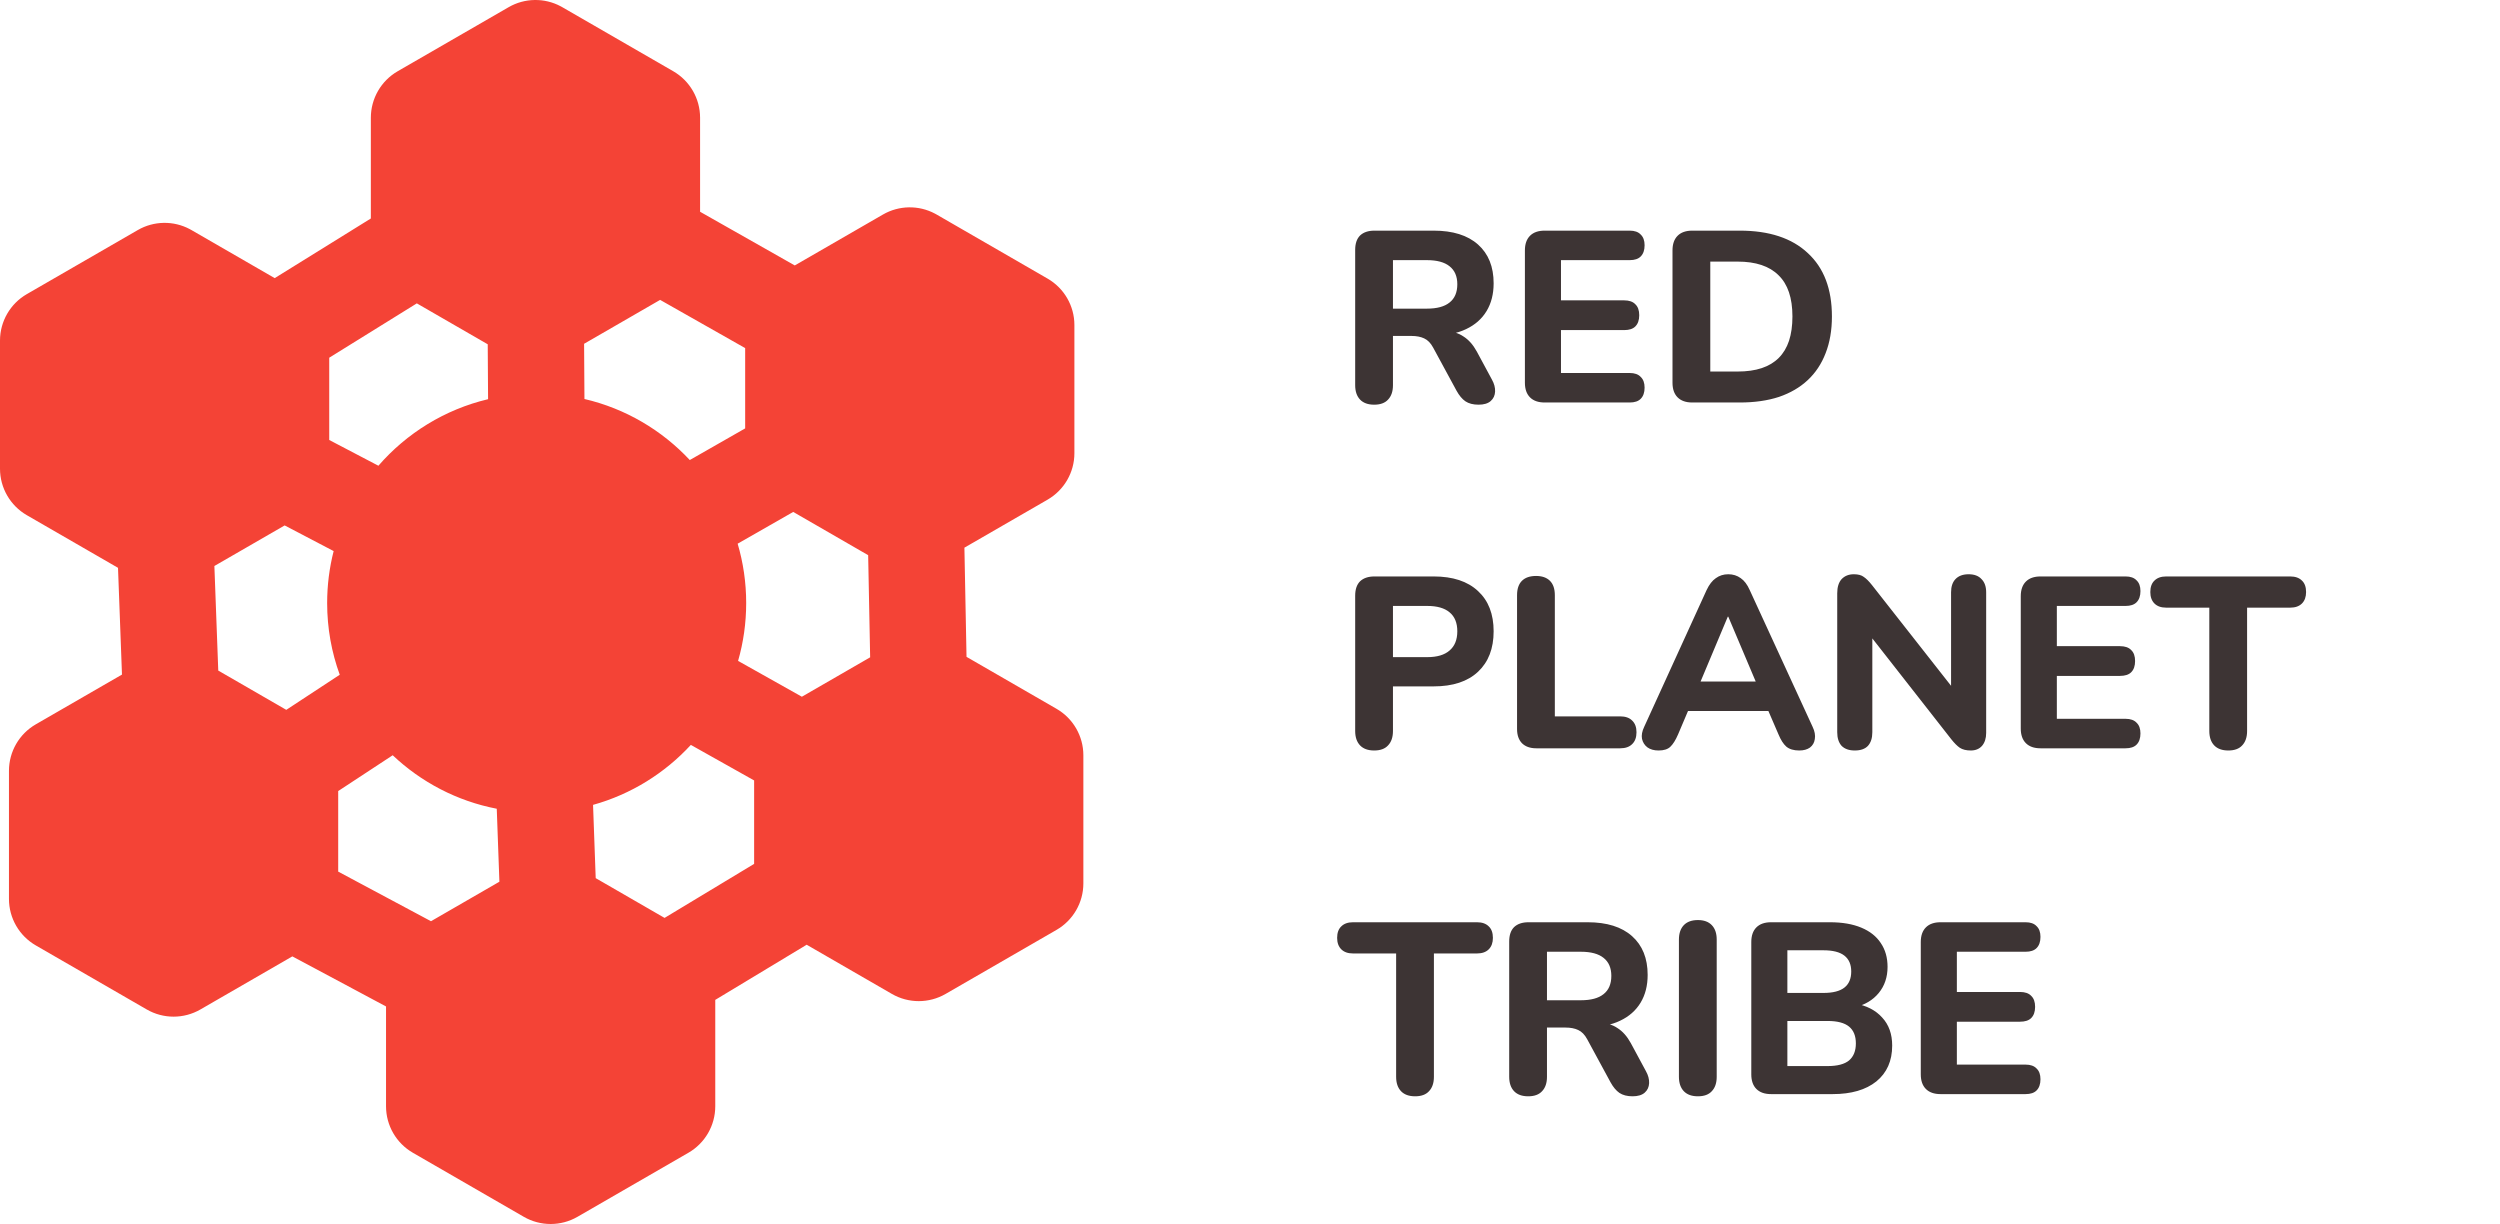
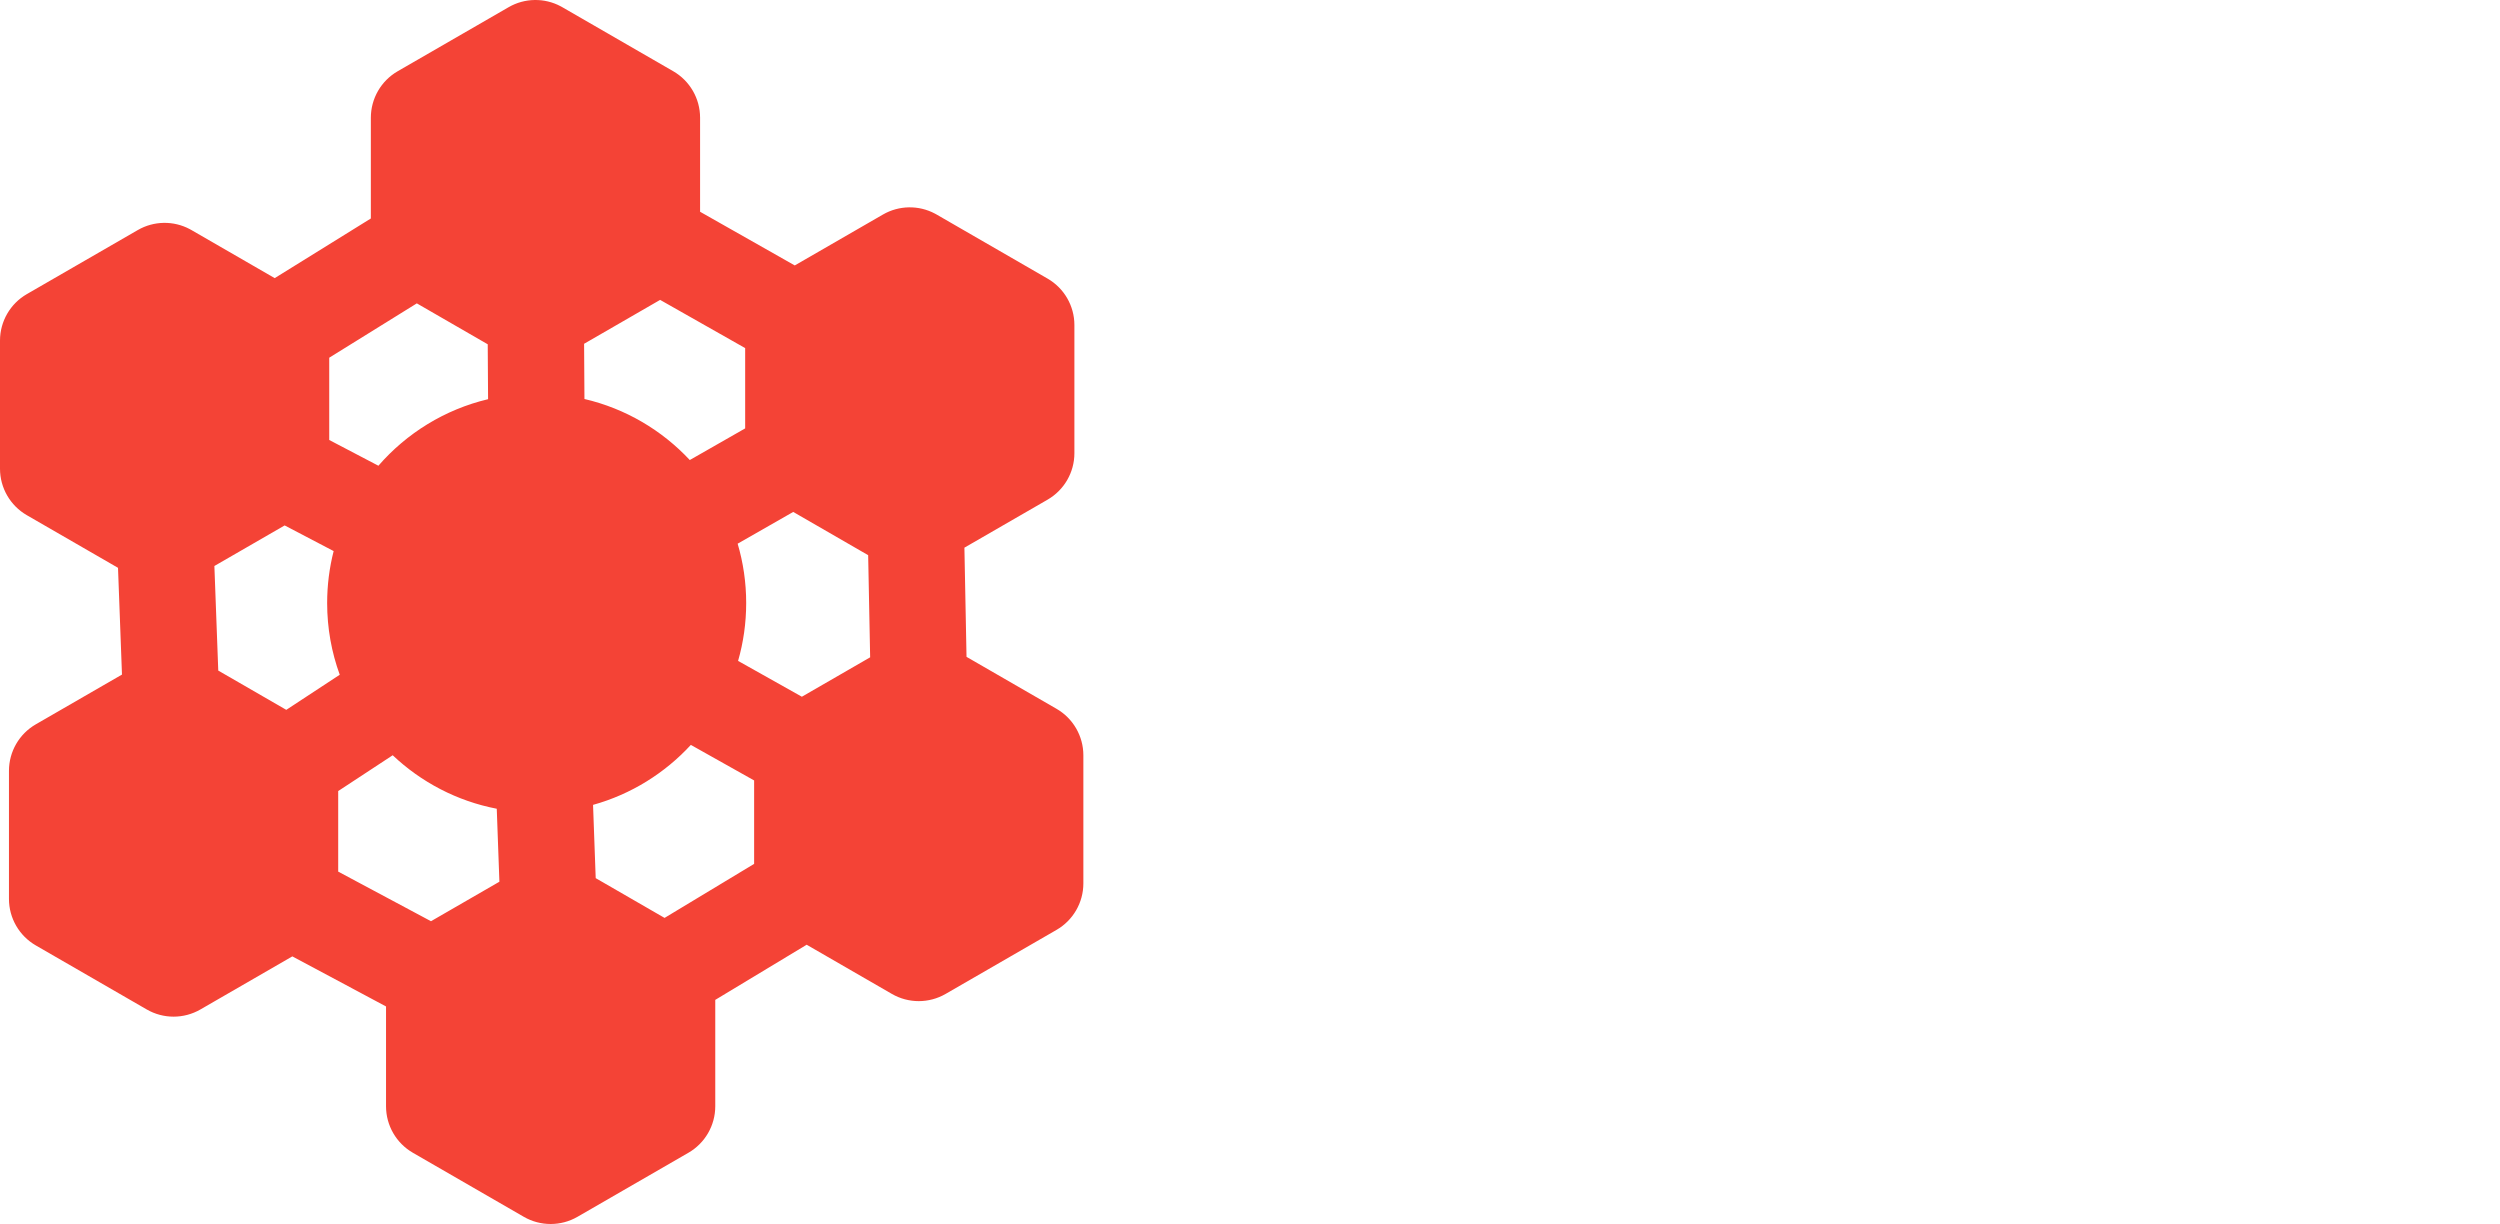
<svg xmlns="http://www.w3.org/2000/svg" width="441" height="216" viewBox="0 0 441 216" fill="none">
  <path d="M89.723 1.268C92.56 -0.37 96.036 -0.421 98.913 1.114L99.19 1.268L118.762 12.568C121.69 14.259 123.495 17.384 123.495 20.766V37.354L140.197 46.823L155.752 37.844C158.59 36.206 162.066 36.154 164.943 37.691L165.22 37.844L184.791 49.144C187.72 50.835 189.524 53.96 189.524 57.342V79.942C189.524 83.324 187.72 86.45 184.791 88.141L170.121 96.609L170.495 115.867L186.372 125.034C189.301 126.725 191.105 129.851 191.105 133.234V155.832C191.105 159.214 189.301 162.34 186.372 164.031L166.801 175.331C163.872 177.022 160.262 177.022 157.333 175.331L142.297 166.65L126.173 176.378V195.148C126.173 198.53 124.368 201.655 121.438 203.346L101.867 214.646C98.938 216.337 95.329 216.337 92.4 214.646L72.829 203.346C69.9 201.655 68.096 198.53 68.096 195.148V177.539L51.569 168.706L35.353 178.069C32.424 179.761 28.815 179.761 25.886 178.069L6.314 166.77C3.386 165.078 1.581 161.953 1.581 158.57V135.972C1.581 132.59 3.385 129.464 6.314 127.773L21.517 118.995L20.817 100.164L4.733 90.879C1.804 89.188 2.85214e-08 86.062 0 82.68V60.081C0 56.699 1.804 53.573 4.733 51.882L24.305 40.582C27.142 38.944 30.619 38.893 33.496 40.429L33.773 40.582L48.458 49.061L65.418 38.539V20.766C65.418 17.384 67.222 14.259 70.151 12.568L89.723 1.268ZM59.658 139.542V153.754L76.027 162.503L88.094 155.535L87.628 142.662C80.596 141.306 74.274 137.958 69.272 133.226L59.658 139.542ZM121.864 131.4C117.273 136.386 111.33 140.107 104.614 141.979L105.082 154.905L117.229 161.919L133.028 152.387V137.67L121.864 131.4ZM37.817 99.842L38.502 118.291L50.501 125.218L59.931 119.024C58.494 115.078 57.709 110.818 57.709 106.375C57.709 103.212 58.107 100.141 58.855 97.211L50.214 92.685L37.817 99.842ZM130.121 95.906C131.1 99.226 131.627 102.739 131.627 106.375C131.627 109.916 131.128 113.341 130.198 116.583L141.451 122.903L153.494 115.95L153.144 97.934L139.926 90.303L130.121 95.906ZM58.077 63.099V77.613L66.75 82.156C71.733 76.418 78.455 72.232 86.097 70.417L86.035 60.733L73.528 53.513L58.077 63.099ZM103.035 60.643L103.097 70.382C110.342 72.072 116.767 75.895 121.678 81.15L131.447 75.569V61.404L116.446 52.9L103.035 60.643Z" fill="#F44336" />
-   <path d="M242.407 71.387C241.318 71.387 240.486 71.086 239.913 70.484C239.34 69.882 239.053 69.036 239.053 67.947V44.082C239.053 42.964 239.34 42.118 239.913 41.545C240.515 40.972 241.361 40.685 242.45 40.685H252.899C256.282 40.685 258.89 41.502 260.725 43.136C262.56 44.77 263.477 47.049 263.477 49.973C263.477 51.865 263.061 53.499 262.23 54.875C261.399 56.251 260.195 57.312 258.618 58.057C257.07 58.802 255.164 59.175 252.899 59.175L253.243 58.444H255.006C256.21 58.444 257.256 58.745 258.145 59.347C259.062 59.92 259.851 60.809 260.51 62.013L263.176 66.958C263.577 67.675 263.764 68.377 263.735 69.065C263.706 69.753 263.448 70.312 262.961 70.742C262.474 71.172 261.757 71.387 260.811 71.387C259.865 71.387 259.091 71.186 258.489 70.785C257.916 70.384 257.4 69.767 256.941 68.936L252.813 61.325C252.383 60.522 251.853 59.978 251.222 59.691C250.62 59.404 249.875 59.261 248.986 59.261H245.718V67.947C245.718 69.036 245.431 69.882 244.858 70.484C244.313 71.086 243.496 71.387 242.407 71.387ZM245.718 54.445H251.695C253.472 54.445 254.805 54.087 255.694 53.37C256.611 52.653 257.07 51.578 257.07 50.145C257.07 48.74 256.611 47.68 255.694 46.963C254.805 46.246 253.472 45.888 251.695 45.888H245.718V54.445ZM272.476 71C271.358 71 270.498 70.699 269.896 70.097C269.294 69.495 268.993 68.635 268.993 67.517V44.168C268.993 43.05 269.294 42.19 269.896 41.588C270.498 40.986 271.358 40.685 272.476 40.685H287.483C288.343 40.685 288.988 40.914 289.418 41.373C289.877 41.803 290.106 42.434 290.106 43.265C290.106 44.125 289.877 44.784 289.418 45.243C288.988 45.673 288.343 45.888 287.483 45.888H275.357V52.983H286.494C287.383 52.983 288.042 53.212 288.472 53.671C288.931 54.101 289.16 54.746 289.16 55.606C289.16 56.466 288.931 57.125 288.472 57.584C288.042 58.014 287.383 58.229 286.494 58.229H275.357V65.797H287.483C288.343 65.797 288.988 66.026 289.418 66.485C289.877 66.915 290.106 67.546 290.106 68.377C290.106 69.237 289.877 69.896 289.418 70.355C288.988 70.785 288.343 71 287.483 71H272.476ZM298.512 71C297.394 71 296.534 70.699 295.932 70.097C295.33 69.495 295.029 68.635 295.029 67.517V44.168C295.029 43.05 295.33 42.19 295.932 41.588C296.534 40.986 297.394 40.685 298.512 40.685H306.897C312.085 40.685 316.084 42.004 318.894 44.641C321.732 47.25 323.151 50.976 323.151 55.821C323.151 58.258 322.778 60.422 322.033 62.314C321.316 64.177 320.27 65.754 318.894 67.044C317.518 68.334 315.826 69.323 313.82 70.011C311.813 70.67 309.505 71 306.897 71H298.512ZM301.694 65.539H306.51C308.144 65.539 309.563 65.338 310.767 64.937C311.971 64.536 312.974 63.934 313.777 63.131C314.579 62.328 315.181 61.325 315.583 60.121C315.984 58.888 316.185 57.455 316.185 55.821C316.185 52.553 315.368 50.131 313.734 48.554C312.128 46.949 309.72 46.146 306.51 46.146H301.694V65.539ZM242.407 132.387C241.318 132.387 240.486 132.086 239.913 131.484C239.34 130.882 239.053 130.036 239.053 128.947V105.082C239.053 103.964 239.34 103.118 239.913 102.545C240.515 101.972 241.361 101.685 242.45 101.685H252.899C256.282 101.685 258.89 102.545 260.725 104.265C262.56 105.956 263.477 108.321 263.477 111.36C263.477 114.399 262.56 116.778 260.725 118.498C258.89 120.218 256.282 121.078 252.899 121.078H245.718V128.947C245.718 130.036 245.431 130.882 244.858 131.484C244.313 132.086 243.496 132.387 242.407 132.387ZM245.718 115.918H251.781C253.501 115.918 254.805 115.531 255.694 114.757C256.611 113.983 257.07 112.851 257.07 111.36C257.07 109.869 256.611 108.751 255.694 108.006C254.805 107.261 253.501 106.888 251.781 106.888H245.718V115.918ZM271.005 132C269.915 132 269.07 131.699 268.468 131.097C267.894 130.495 267.608 129.664 267.608 128.603V104.996C267.608 103.878 267.894 103.032 268.468 102.459C269.041 101.886 269.872 101.599 270.962 101.599C272.022 101.599 272.839 101.886 273.413 102.459C273.986 103.032 274.273 103.878 274.273 104.996V126.367H285.797C286.714 126.367 287.416 126.611 287.904 127.098C288.42 127.585 288.678 128.273 288.678 129.162C288.678 130.079 288.42 130.782 287.904 131.269C287.416 131.756 286.714 132 285.797 132H271.005ZM292.571 132.387C291.769 132.387 291.109 132.201 290.593 131.828C290.106 131.455 289.791 130.954 289.647 130.323C289.533 129.692 289.662 128.99 290.034 128.216L301.042 104.093C301.501 103.118 302.046 102.416 302.676 101.986C303.307 101.527 304.038 101.298 304.869 101.298C305.701 101.298 306.432 101.527 307.062 101.986C307.693 102.416 308.223 103.118 308.653 104.093L319.747 128.216C320.12 128.99 320.249 129.707 320.134 130.366C320.048 130.997 319.762 131.498 319.274 131.871C318.787 132.215 318.156 132.387 317.382 132.387C316.408 132.387 315.648 132.158 315.103 131.699C314.587 131.24 314.129 130.524 313.727 129.549L311.147 123.572L313.813 125.421H295.882L298.548 123.572L296.011 129.549C295.581 130.552 295.123 131.283 294.635 131.742C294.177 132.172 293.489 132.387 292.571 132.387ZM304.783 108.78L299.279 121.895L298.118 120.218H311.577L310.416 121.895L304.869 108.78H304.783ZM327.183 132.387C326.18 132.387 325.406 132.115 324.861 131.57C324.345 130.997 324.087 130.194 324.087 129.162V104.652C324.087 103.563 324.345 102.731 324.861 102.158C325.406 101.585 326.123 101.298 327.011 101.298C327.785 101.298 328.373 101.456 328.774 101.771C329.204 102.058 329.692 102.545 330.236 103.233L345.329 122.454H344.168V104.48C344.168 103.477 344.426 102.703 344.942 102.158C345.487 101.585 346.261 101.298 347.264 101.298C348.268 101.298 349.027 101.585 349.543 102.158C350.088 102.703 350.36 103.477 350.36 104.48V129.291C350.36 130.237 350.117 130.997 349.629 131.57C349.142 132.115 348.483 132.387 347.651 132.387C346.849 132.387 346.204 132.229 345.716 131.914C345.258 131.599 344.756 131.097 344.211 130.409L329.161 111.188H330.279V129.162C330.279 130.194 330.021 130.997 329.505 131.57C328.989 132.115 328.215 132.387 327.183 132.387ZM359.946 132C358.828 132 357.968 131.699 357.366 131.097C356.764 130.495 356.463 129.635 356.463 128.517V105.168C356.463 104.05 356.764 103.19 357.366 102.588C357.968 101.986 358.828 101.685 359.946 101.685H374.953C375.813 101.685 376.458 101.914 376.888 102.373C377.347 102.803 377.576 103.434 377.576 104.265C377.576 105.125 377.347 105.784 376.888 106.243C376.458 106.673 375.813 106.888 374.953 106.888H362.827V113.983H373.964C374.853 113.983 375.512 114.212 375.942 114.671C376.401 115.101 376.63 115.746 376.63 116.606C376.63 117.466 376.401 118.125 375.942 118.584C375.512 119.014 374.853 119.229 373.964 119.229H362.827V126.797H374.953C375.813 126.797 376.458 127.026 376.888 127.485C377.347 127.915 377.576 128.546 377.576 129.377C377.576 130.237 377.347 130.896 376.888 131.355C376.458 131.785 375.813 132 374.953 132H359.946ZM393.076 132.387C391.987 132.387 391.156 132.086 390.582 131.484C390.009 130.882 389.722 130.036 389.722 128.947V107.189H382.111C381.223 107.189 380.535 106.945 380.047 106.458C379.56 105.971 379.316 105.297 379.316 104.437C379.316 103.548 379.56 102.875 380.047 102.416C380.535 101.929 381.223 101.685 382.111 101.685H403.998C404.887 101.685 405.575 101.929 406.062 102.416C406.55 102.875 406.793 103.548 406.793 104.437C406.793 105.297 406.55 105.971 406.062 106.458C405.575 106.945 404.887 107.189 403.998 107.189H396.387V128.947C396.387 130.036 396.101 130.882 395.527 131.484C394.983 132.086 394.166 132.387 393.076 132.387ZM249.631 193.387C248.542 193.387 247.71 193.086 247.137 192.484C246.564 191.882 246.277 191.036 246.277 189.947V168.189H238.666C237.777 168.189 237.089 167.945 236.602 167.458C236.115 166.971 235.871 166.297 235.871 165.437C235.871 164.548 236.115 163.875 236.602 163.416C237.089 162.929 237.777 162.685 238.666 162.685H260.553C261.442 162.685 262.13 162.929 262.617 163.416C263.104 163.875 263.348 164.548 263.348 165.437C263.348 166.297 263.104 166.971 262.617 167.458C262.13 167.945 261.442 168.189 260.553 168.189H252.942V189.947C252.942 191.036 252.655 191.882 252.082 192.484C251.537 193.086 250.72 193.387 249.631 193.387ZM269.576 193.387C268.487 193.387 267.655 193.086 267.082 192.484C266.509 191.882 266.222 191.036 266.222 189.947V166.082C266.222 164.964 266.509 164.118 267.082 163.545C267.684 162.972 268.53 162.685 269.619 162.685H280.068C283.451 162.685 286.059 163.502 287.894 165.136C289.729 166.77 290.646 169.049 290.646 171.973C290.646 173.865 290.23 175.499 289.399 176.875C288.568 178.251 287.364 179.312 285.787 180.057C284.239 180.802 282.333 181.175 280.068 181.175L280.412 180.444H282.175C283.379 180.444 284.425 180.745 285.314 181.347C286.231 181.92 287.02 182.809 287.679 184.013L290.345 188.958C290.746 189.675 290.933 190.377 290.904 191.065C290.875 191.753 290.617 192.312 290.13 192.742C289.643 193.172 288.926 193.387 287.98 193.387C287.034 193.387 286.26 193.186 285.658 192.785C285.085 192.384 284.569 191.767 284.11 190.936L279.982 183.325C279.552 182.522 279.022 181.978 278.391 181.691C277.789 181.404 277.044 181.261 276.155 181.261H272.887V189.947C272.887 191.036 272.6 191.882 272.027 192.484C271.482 193.086 270.665 193.387 269.576 193.387ZM272.887 176.445H278.864C280.641 176.445 281.974 176.087 282.863 175.37C283.78 174.653 284.239 173.578 284.239 172.145C284.239 170.74 283.78 169.68 282.863 168.963C281.974 168.246 280.641 167.888 278.864 167.888H272.887V176.445ZM299.516 193.387C298.427 193.387 297.596 193.086 297.022 192.484C296.449 191.882 296.162 191.036 296.162 189.947V165.738C296.162 164.649 296.449 163.803 297.022 163.201C297.596 162.599 298.427 162.298 299.516 162.298C300.577 162.298 301.394 162.599 301.967 163.201C302.541 163.803 302.827 164.649 302.827 165.738V189.947C302.827 191.036 302.541 191.882 301.967 192.484C301.423 193.086 300.606 193.387 299.516 193.387ZM312.411 193C311.293 193 310.433 192.699 309.831 192.097C309.229 191.495 308.928 190.635 308.928 189.517V166.168C308.928 165.05 309.229 164.19 309.831 163.588C310.433 162.986 311.293 162.685 312.411 162.685H322.817C324.967 162.685 326.802 163 328.321 163.631C329.84 164.262 330.987 165.165 331.761 166.34C332.564 167.515 332.965 168.92 332.965 170.554C332.965 172.36 332.449 173.894 331.417 175.155C330.385 176.416 328.966 177.262 327.16 177.692V177.004C329.253 177.377 330.872 178.208 332.019 179.498C333.194 180.759 333.782 182.408 333.782 184.443C333.782 187.138 332.85 189.245 330.987 190.764C329.124 192.255 326.558 193 323.29 193H312.411ZM315.292 188.055H322.387C324.107 188.055 325.368 187.725 326.171 187.066C326.974 186.378 327.375 185.375 327.375 184.056C327.375 182.737 326.974 181.748 326.171 181.089C325.368 180.43 324.107 180.1 322.387 180.1H315.292V188.055ZM315.292 175.155H321.656C323.319 175.155 324.551 174.84 325.354 174.209C326.157 173.578 326.558 172.632 326.558 171.371C326.558 170.138 326.157 169.207 325.354 168.576C324.551 167.945 323.319 167.63 321.656 167.63H315.292V175.155ZM342.309 193C341.191 193 340.331 192.699 339.729 192.097C339.127 191.495 338.826 190.635 338.826 189.517V166.168C338.826 165.05 339.127 164.19 339.729 163.588C340.331 162.986 341.191 162.685 342.309 162.685H357.316C358.176 162.685 358.821 162.914 359.251 163.373C359.71 163.803 359.939 164.434 359.939 165.265C359.939 166.125 359.71 166.784 359.251 167.243C358.821 167.673 358.176 167.888 357.316 167.888H345.19V174.983H356.327C357.216 174.983 357.875 175.212 358.305 175.671C358.764 176.101 358.993 176.746 358.993 177.606C358.993 178.466 358.764 179.125 358.305 179.584C357.875 180.014 357.216 180.229 356.327 180.229H345.19V187.797H357.316C358.176 187.797 358.821 188.026 359.251 188.485C359.71 188.915 359.939 189.546 359.939 190.377C359.939 191.237 359.71 191.896 359.251 192.355C358.821 192.785 358.176 193 357.316 193H342.309Z" fill="#3D3434" />
</svg>